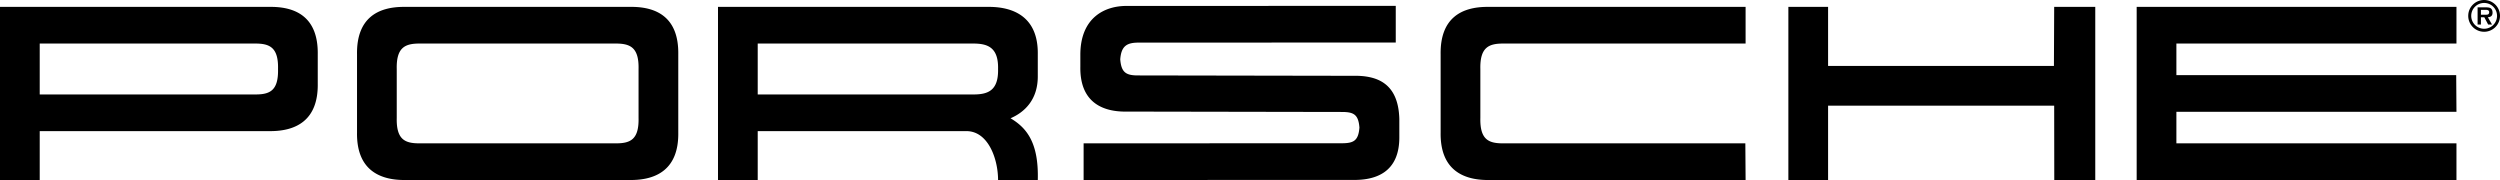
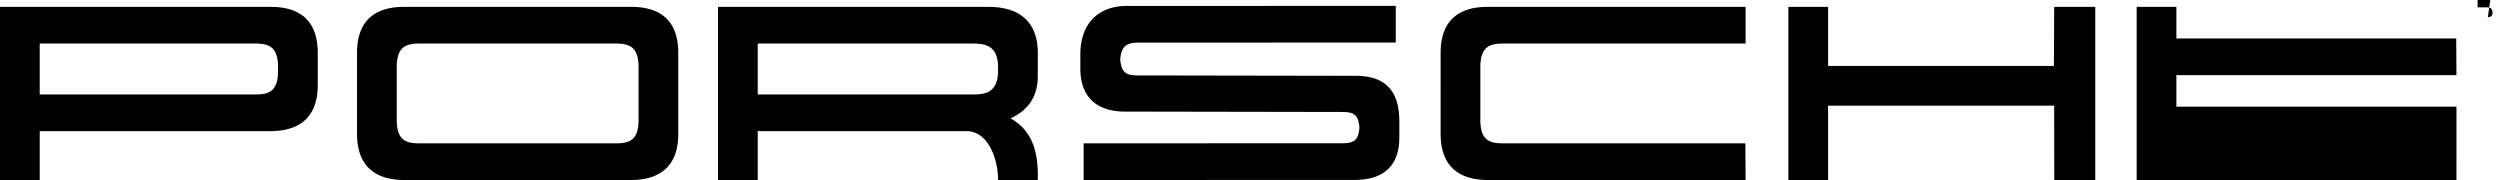
<svg xmlns="http://www.w3.org/2000/svg" width="306.844" height="22.094">
-   <path d="M31.313 5.344c1.75 0 2.875.437 2.812 3.125.063 2.687-1.031 3.125-2.781 3.125H4.875v-6.25zM39 6.656c.063-4.5-2.625-5.812-5.75-5.812H0v21.25h4.875v-6h28.313c3.124 0 5.874-1.313 5.812-5.813V6.656m36.594 10.938c1.75 0 2.844-.438 2.781-3.125v-6c.063-2.688-1.063-3.125-2.813-3.125H51.508c-1.75 0-2.875.437-2.813 3.125v6c-.062 2.687 1.032 3.125 2.782 3.125zm-25.961 4.5c-3.125 0-5.875-1.313-5.813-5.813V6.656c-.062-4.5 2.625-5.812 5.75-5.812H77.5c3.125 0 5.813 1.312 5.75 5.812v9.625c.063 4.5-2.688 5.813-5.813 5.813H49.633m69.805-16.75c1.75 0 3.124.437 3.062 3.125.063 2.687-1.281 3.125-3.031 3.125H93v-6.25zm7.937 16.75c.125-4.563-1.344-6.39-3.344-7.578 1.696-.73 3.383-2.266 3.344-5.239v-2.62c.063-4.5-2.875-5.813-6-5.813h-33.25v21.25H93v-6h25.688c2.624.062 3.812 3.437 3.812 6h4.875m37.313-4.512L133 17.594v4.5l32.969-.012c2.812.063 5.844-.863 5.781-5.363v-2.125c-.125-4.563-2.938-5.352-5.75-5.29l-26.34-.046c-1.445 0-2.039-.356-2.164-1.977.125-1.62.793-2.05 2.238-2.05l31.578-.012v-4.5L138.427.73c-2.817-.062-5.828 1.426-5.828 5.989v1.5c-.063 4.5 2.937 5.539 5.75 5.476l26.34.047c1.445 0 2.039.293 2.164 1.914-.125 1.621-.72 1.926-2.164 1.926m49.561 4.512h-31.617c-3.125 0-5.875-1.313-5.813-5.813V6.656c-.062-4.5 2.625-5.812 5.75-5.812h31.68v4.5h-29.742c-1.75 0-2.875.437-2.813 3.125v6c-.062 2.687 1.032 3.125 2.782 3.125h29.742l.031 4.5M257.168.844v21.25h-5.031l-.012-9.125h-27.75v9.125H219.5V.844h4.875v7.25h27.719l.031-7.25h5.043m44.332 21.25h-39.25V.844h39.25v4.5h-34.375v3.875h34.344l.031 4.5h-34.375v3.875H301.5v4.5m1.445-20.149c0-1.078.871-1.945 1.953-1.945a1.95 1.95 0 1 1-1.953 1.945zm3.535 0c0-.875-.71-1.582-1.582-1.582-.878 0-1.585.707-1.585 1.582a1.584 1.584 0 1 0 3.168 0zm-.617 1.063h-.476l-.469-.89h-.414v.89h-.41V.902h1.015c.184 0 .41.008.575.102.183.125.246.328.246.547 0 .383-.203.539-.578.566zm-.738-1.203c.227.004.39-.051.39-.317 0-.281-.3-.281-.5-.281h-.511v.598h.621" />
+   <path d="M31.313 5.344c1.75 0 2.875.437 2.812 3.125.063 2.687-1.031 3.125-2.781 3.125H4.875v-6.25zM39 6.656c.063-4.5-2.625-5.812-5.75-5.812H0v21.25h4.875v-6h28.313c3.124 0 5.874-1.313 5.812-5.813V6.656m36.594 10.938c1.75 0 2.844-.438 2.781-3.125v-6c.063-2.688-1.063-3.125-2.813-3.125H51.508c-1.75 0-2.875.437-2.813 3.125v6c-.062 2.687 1.032 3.125 2.782 3.125zm-25.961 4.5c-3.125 0-5.875-1.313-5.813-5.813V6.656c-.062-4.5 2.625-5.812 5.75-5.812H77.5c3.125 0 5.813 1.312 5.75 5.812v9.625c.063 4.5-2.688 5.813-5.813 5.813H49.633m69.805-16.75c1.75 0 3.124.437 3.062 3.125.063 2.687-1.281 3.125-3.031 3.125H93v-6.25zm7.937 16.75c.125-4.563-1.344-6.39-3.344-7.578 1.696-.73 3.383-2.266 3.344-5.239v-2.62c.063-4.5-2.875-5.813-6-5.813h-33.25v21.25H93v-6h25.688c2.624.062 3.812 3.437 3.812 6h4.875m37.313-4.512L133 17.594v4.5l32.969-.012c2.812.063 5.844-.863 5.781-5.363v-2.125c-.125-4.563-2.938-5.352-5.75-5.29l-26.34-.046c-1.445 0-2.039-.356-2.164-1.977.125-1.62.793-2.05 2.238-2.05l31.578-.012v-4.5L138.427.73c-2.817-.062-5.828 1.426-5.828 5.989v1.5c-.063 4.5 2.937 5.539 5.75 5.476l26.34.047c1.445 0 2.039.293 2.164 1.914-.125 1.621-.72 1.926-2.164 1.926m49.561 4.512h-31.617c-3.125 0-5.875-1.313-5.813-5.813V6.656c-.062-4.5 2.625-5.812 5.75-5.812h31.68v4.5h-29.742c-1.75 0-2.875.437-2.813 3.125v6c-.062 2.687 1.032 3.125 2.782 3.125h29.742l.031 4.5M257.168.844v21.25h-5.031l-.012-9.125h-27.75v9.125H219.5V.844h4.875v7.25h27.719l.031-7.25h5.043m44.332 21.25h-39.25V.844h39.25h-34.375v3.875h34.344l.031 4.5h-34.375v3.875H301.5v4.5m1.445-20.149c0-1.078.871-1.945 1.953-1.945a1.95 1.95 0 1 1-1.953 1.945zm3.535 0c0-.875-.71-1.582-1.582-1.582-.878 0-1.585.707-1.585 1.582a1.584 1.584 0 1 0 3.168 0zm-.617 1.063h-.476l-.469-.89h-.414v.89h-.41V.902h1.015c.184 0 .41.008.575.102.183.125.246.328.246.547 0 .383-.203.539-.578.566zm-.738-1.203c.227.004.39-.051.39-.317 0-.281-.3-.281-.5-.281h-.511v.598h.621" />
</svg>